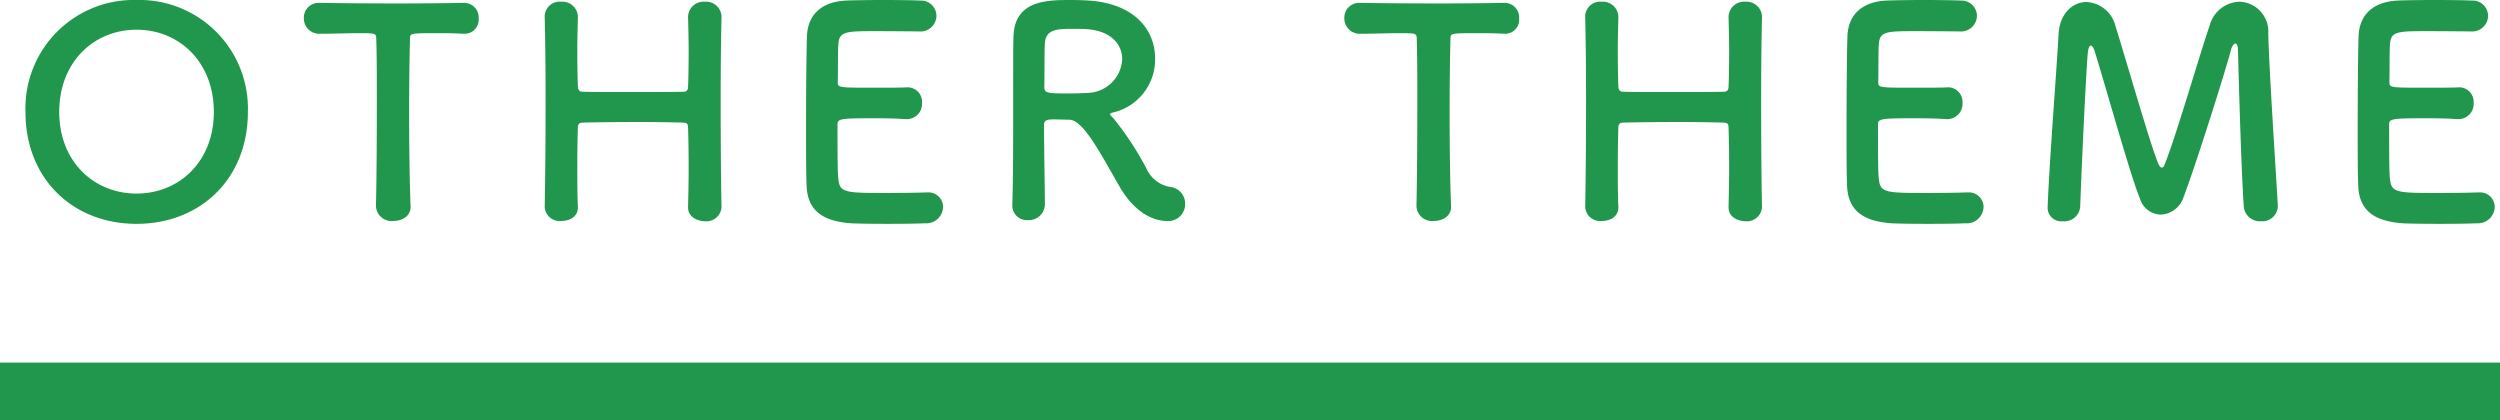
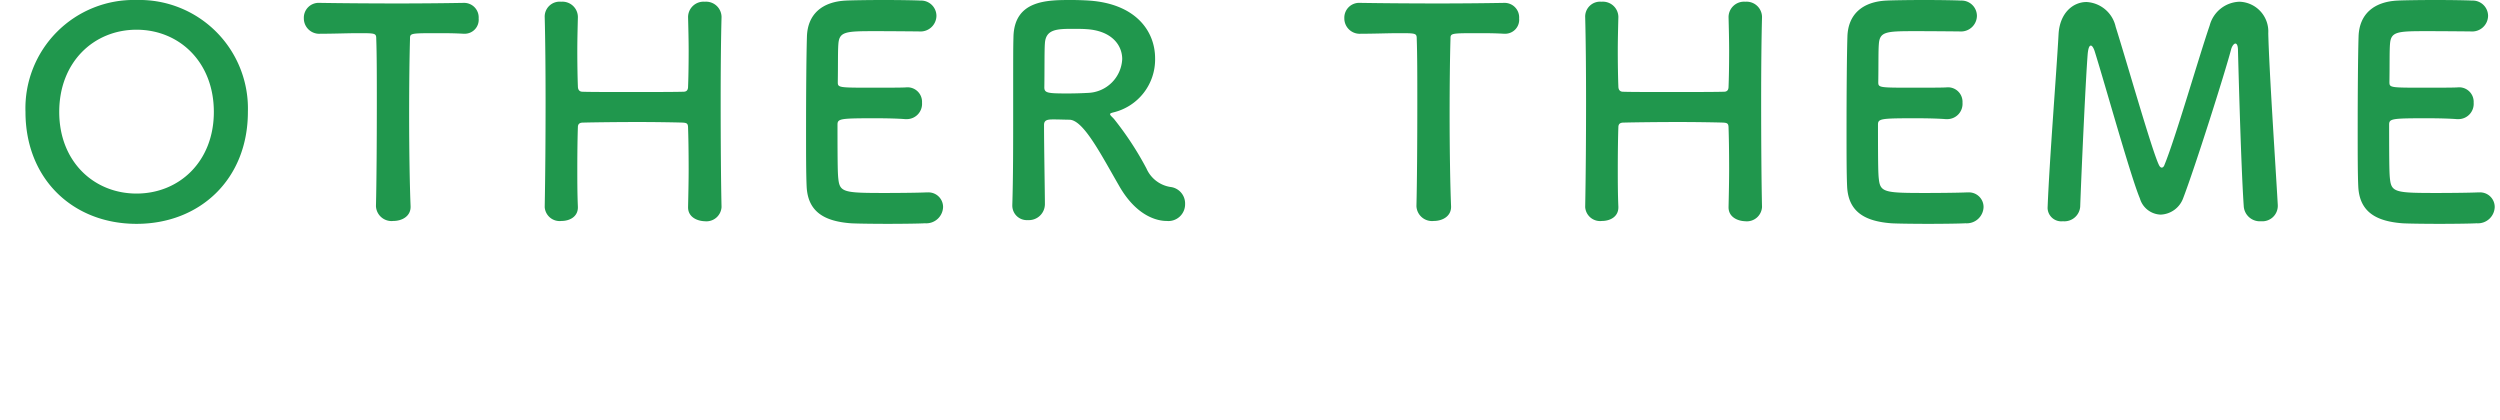
<svg xmlns="http://www.w3.org/2000/svg" width="260" height="43.71" viewBox="0 0 260 43.71">
-   <rect id="rect_1437" data-name="rect 1437" width="260" height="6" transform="translate(0 37.71)" fill="#20974d" />
  <path id="path_3510" data-name="path 3510" d="M13.2.57c6.6,0,11.58-4.65,11.58-11.64A11.289,11.289,0,0,0,13.2-22.71,11.265,11.265,0,0,0,1.65-11.07C1.65-4.08,6.6.57,13.2.57Zm0-3.15c-4.44,0-8.04-3.33-8.04-8.49,0-5.19,3.6-8.55,8.04-8.55s8.04,3.36,8.04,8.55C21.24-5.91,17.64-2.58,13.2-2.58ZM38.1-1.26A1.623,1.623,0,0,0,39.9.27c.93,0,1.86-.51,1.8-1.56-.09-2.22-.15-5.88-.15-9.48,0-2.94.03-5.85.09-7.89,0-.6,0-.6,2.97-.6.72,0,1.59,0,2.61.06h.12a1.457,1.457,0,0,0,1.44-1.59,1.514,1.514,0,0,0-1.56-1.62c-1.71.03-4.26.06-6.81.06-3.12,0-6.3-.03-8.1-.06h-.06a1.542,1.542,0,0,0-1.65,1.59,1.6,1.6,0,0,0,1.71,1.62c1.41,0,2.82-.06,3.96-.06,1.77,0,1.86,0,1.86.6.06,1.59.06,4.08.06,6.72,0,3.96-.03,8.31-.09,10.65Zm35.94.06c-.06-2.52-.09-6.84-.09-11.04,0-3.27.03-6.48.09-8.67v-.06a1.609,1.609,0,0,0-1.74-1.56,1.609,1.609,0,0,0-1.74,1.62c.03,1.2.06,2.4.06,3.48,0,1.65-.03,3-.06,3.72,0,.33-.12.54-.48.54-1.08.03-3.33.03-5.52.03-2.16,0-4.23,0-4.98-.03-.24,0-.48-.12-.48-.57-.03-.75-.06-2.1-.06-3.72,0-1.05.03-2.25.06-3.45v-.06a1.609,1.609,0,0,0-1.74-1.56,1.553,1.553,0,0,0-1.71,1.62c.06,2.28.09,5.46.09,8.82,0,3.75-.03,7.71-.09,10.89v.03A1.556,1.556,0,0,0,57.39.27c.87,0,1.71-.45,1.71-1.41V-1.2c-.06-1.38-.06-2.73-.06-3.93,0-1.98.03-3.57.06-4.35,0-.45.33-.48.57-.48,1.17-.03,3.48-.06,5.7-.06,1.8,0,3.57.03,4.62.06.45.03.57.09.57.57.03.81.06,2.37.06,4.26,0,1.23-.03,2.58-.06,3.93v.06c0,.96.87,1.41,1.74,1.44a1.578,1.578,0,0,0,1.74-1.47ZM94.62-19.44a1.652,1.652,0,0,0,1.77-1.62,1.6,1.6,0,0,0-1.68-1.59c-.45-.03-2.1-.06-3.81-.06-1.68,0-3.39.03-3.93.06-2.43.12-3.99,1.38-4.05,3.78-.06,1.89-.09,5.97-.09,9.63,0,2.43,0,4.65.06,5.91C83.01-.69,84.72.3,87.48.51c.39.03,2.13.06,3.84.06,1.74,0,3.48-.03,3.87-.06a1.749,1.749,0,0,0,1.89-1.68A1.521,1.521,0,0,0,95.46-2.7h-.15c-.57.03-2.49.06-4.26.06-4.23,0-4.71-.06-4.86-1.44-.06-.51-.09-1.2-.09-5.67,0-.63.3-.66,4.02-.66,1.14,0,2.28.03,3.03.09h.15a1.59,1.59,0,0,0,1.59-1.71,1.51,1.51,0,0,0-1.68-1.59c-.54.03-1.98.03-3.36.03-3.69,0-3.72,0-3.72-.6.03-1.74,0-3.21.06-3.93.09-1.29.72-1.35,3.72-1.35C91.95-19.47,94.62-19.44,94.62-19.44ZM115.35-3.45c2.04,3.63,4.5,3.72,4.98,3.72a1.742,1.742,0,0,0,1.92-1.77,1.726,1.726,0,0,0-1.56-1.77,3.278,3.278,0,0,1-2.46-1.92,32.682,32.682,0,0,0-3.36-5.13c-.21-.24-.42-.39-.42-.51,0-.09.09-.12.3-.18a5.658,5.658,0,0,0,4.38-5.64c0-2.82-2.01-5.67-6.87-6-.45-.03-1.14-.06-1.83-.06-2.52,0-5.94,0-6.03,3.84-.03,1.23-.03,1.35-.03,7.83,0,3.3,0,6.87-.09,9.66v.06A1.511,1.511,0,0,0,105.9.18a1.667,1.667,0,0,0,1.77-1.65c0-1.08-.09-6-.09-8.25,0-.54.42-.57.99-.57s1.26.03,1.65.03C111.66-10.23,113.43-6.78,115.35-3.45Zm-3.18-9.6c-.54.03-1.32.06-2.07.06-2.1,0-2.49-.03-2.49-.63.03-1.74,0-3.87.06-4.59.09-1.41,1.17-1.5,2.79-1.5.57,0,1.11,0,1.5.03,2.61.15,3.75,1.62,3.75,3.12A3.693,3.693,0,0,1,112.17-13.05ZM146.31-1.26a1.623,1.623,0,0,0,1.8,1.53c.93,0,1.86-.51,1.8-1.56-.09-2.22-.15-5.88-.15-9.48,0-2.94.03-5.85.09-7.89,0-.6,0-.6,2.97-.6.72,0,1.59,0,2.61.06h.12a1.457,1.457,0,0,0,1.44-1.59,1.514,1.514,0,0,0-1.56-1.62c-1.71.03-4.26.06-6.81.06-3.12,0-6.3-.03-8.1-.06h-.06a1.542,1.542,0,0,0-1.65,1.59,1.6,1.6,0,0,0,1.71,1.62c1.41,0,2.82-.06,3.96-.06,1.77,0,1.86,0,1.86.6.06,1.59.06,4.08.06,6.72,0,3.96-.03,8.31-.09,10.65Zm35.94.06c-.06-2.52-.09-6.84-.09-11.04,0-3.27.03-6.48.09-8.67v-.06a1.609,1.609,0,0,0-1.74-1.56,1.609,1.609,0,0,0-1.74,1.62c.03,1.2.06,2.4.06,3.48,0,1.65-.03,3-.06,3.72,0,.33-.12.54-.48.54-1.08.03-3.33.03-5.52.03-2.16,0-4.23,0-4.98-.03-.24,0-.48-.12-.48-.57-.03-.75-.06-2.1-.06-3.72,0-1.05.03-2.25.06-3.45v-.06a1.609,1.609,0,0,0-1.74-1.56,1.553,1.553,0,0,0-1.71,1.62c.06,2.28.09,5.46.09,8.82,0,3.75-.03,7.71-.09,10.89v.03A1.556,1.556,0,0,0,165.6.27c.87,0,1.71-.45,1.71-1.41V-1.2c-.06-1.38-.06-2.73-.06-3.93,0-1.98.03-3.57.06-4.35,0-.45.33-.48.57-.48,1.17-.03,3.48-.06,5.7-.06,1.8,0,3.57.03,4.62.06.45.03.57.09.57.57.03.81.06,2.37.06,4.26,0,1.23-.03,2.58-.06,3.93v.06c0,.96.87,1.41,1.74,1.44a1.578,1.578,0,0,0,1.74-1.47Zm20.58-18.24a1.652,1.652,0,0,0,1.77-1.62,1.6,1.6,0,0,0-1.68-1.59c-.45-.03-2.1-.06-3.81-.06-1.68,0-3.39.03-3.93.06-2.43.12-3.99,1.38-4.05,3.78-.06,1.89-.09,5.97-.09,9.63,0,2.43,0,4.65.06,5.91.12,2.64,1.83,3.63,4.59,3.84.39.03,2.13.06,3.84.06,1.74,0,3.48-.03,3.87-.06a1.749,1.749,0,0,0,1.89-1.68,1.521,1.521,0,0,0-1.62-1.53h-.15c-.57.03-2.49.06-4.26.06-4.23,0-4.71-.06-4.86-1.44-.06-.51-.09-1.2-.09-5.67,0-.63.3-.66,4.02-.66,1.14,0,2.28.03,3.03.09h.15a1.59,1.59,0,0,0,1.59-1.71,1.51,1.51,0,0,0-1.68-1.59c-.54.03-1.98.03-3.36.03-3.69,0-3.72,0-3.72-.6.03-1.74,0-3.21.06-3.93.09-1.29.72-1.35,3.72-1.35C200.16-19.47,202.83-19.44,202.83-19.44Zm9.12,18.39A1.425,1.425,0,0,0,213.54.3a1.653,1.653,0,0,0,1.8-1.5c.15-4.14.57-13.26.78-15.9.06-.63.18-.87.33-.87.12,0,.27.21.39.57,1.11,3.54,3.75,13.05,4.71,15.33a2.329,2.329,0,0,0,2.16,1.68,2.6,2.6,0,0,0,2.34-1.71c1.23-3.21,4.32-12.96,4.98-15.45.09-.36.3-.63.45-.63s.27.21.27.72c0,0,.3,11.91.6,16.2A1.676,1.676,0,0,0,234.15.3a1.609,1.609,0,0,0,1.74-1.56v-.12c-.24-4.26-.9-14.01-.99-17.88a3.094,3.094,0,0,0-3-3.27,3.313,3.313,0,0,0-3.09,2.46c-1.17,3.42-3.57,11.76-4.71,14.52-.06.18-.18.27-.27.27-.12,0-.21-.09-.3-.27-.72-1.47-3.36-10.77-4.5-14.37A3.281,3.281,0,0,0,216-22.5c-1.41,0-2.79,1.14-2.91,3.36-.24,4.35-.93,12.78-1.14,18.03Zm44.04-18.39a1.652,1.652,0,0,0,1.77-1.62,1.6,1.6,0,0,0-1.68-1.59c-.45-.03-2.1-.06-3.81-.06-1.68,0-3.39.03-3.93.06-2.43.12-3.99,1.38-4.05,3.78-.06,1.89-.09,5.97-.09,9.63,0,2.43,0,4.65.06,5.91.12,2.64,1.83,3.63,4.59,3.84.39.03,2.13.06,3.84.06,1.74,0,3.48-.03,3.87-.06a1.749,1.749,0,0,0,1.89-1.68,1.521,1.521,0,0,0-1.62-1.53h-.15c-.57.03-2.49.06-4.26.06-4.23,0-4.71-.06-4.86-1.44-.06-.51-.09-1.2-.09-5.67,0-.63.3-.66,4.02-.66,1.14,0,2.28.03,3.03.09h.15a1.59,1.59,0,0,0,1.59-1.71,1.51,1.51,0,0,0-1.68-1.59c-.54.03-1.98.03-3.36.03-3.69,0-3.72,0-3.72-.6.03-1.74,0-3.21.06-3.93.09-1.29.72-1.35,3.72-1.35C253.32-19.47,255.99-19.44,255.99-19.44Z" transform="translate(1 22.71)" fill="#20974d" />
</svg>